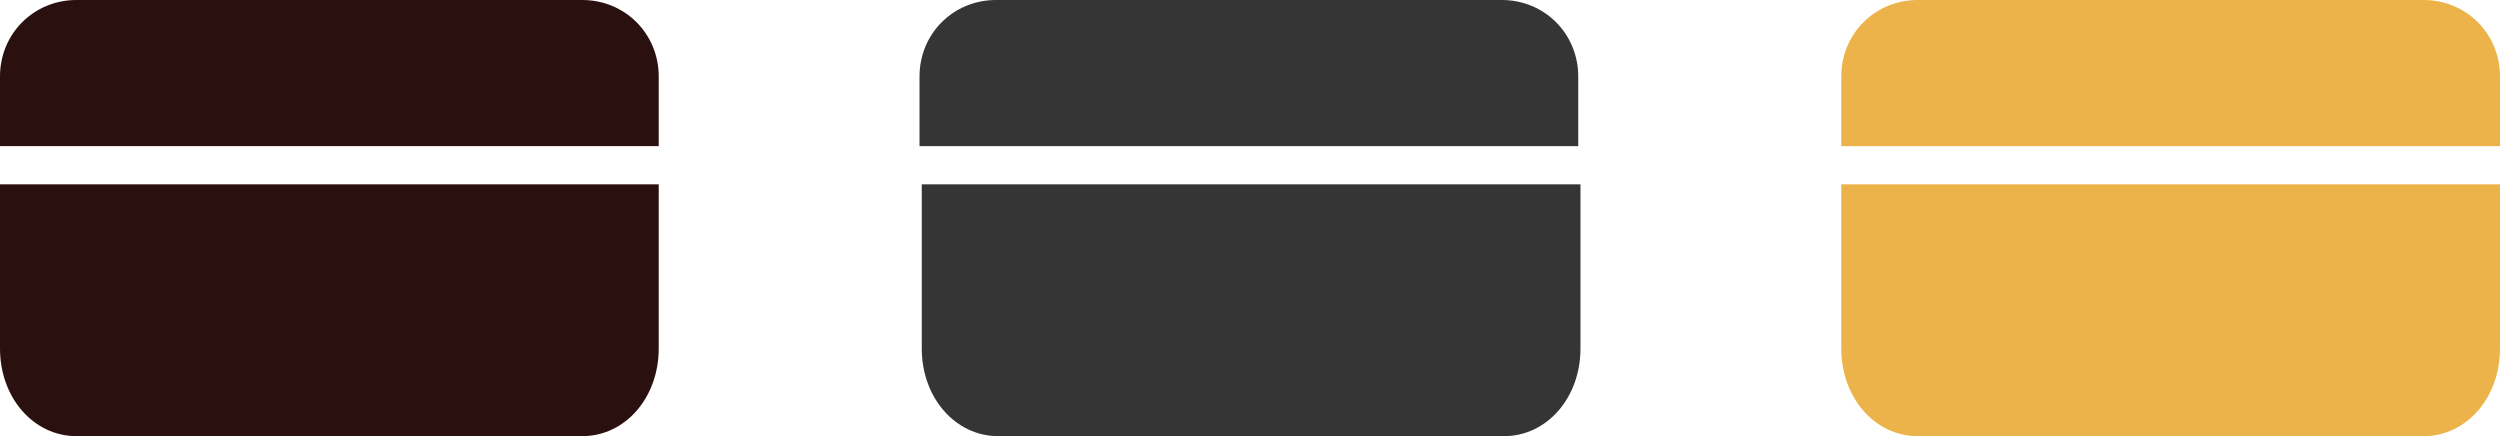
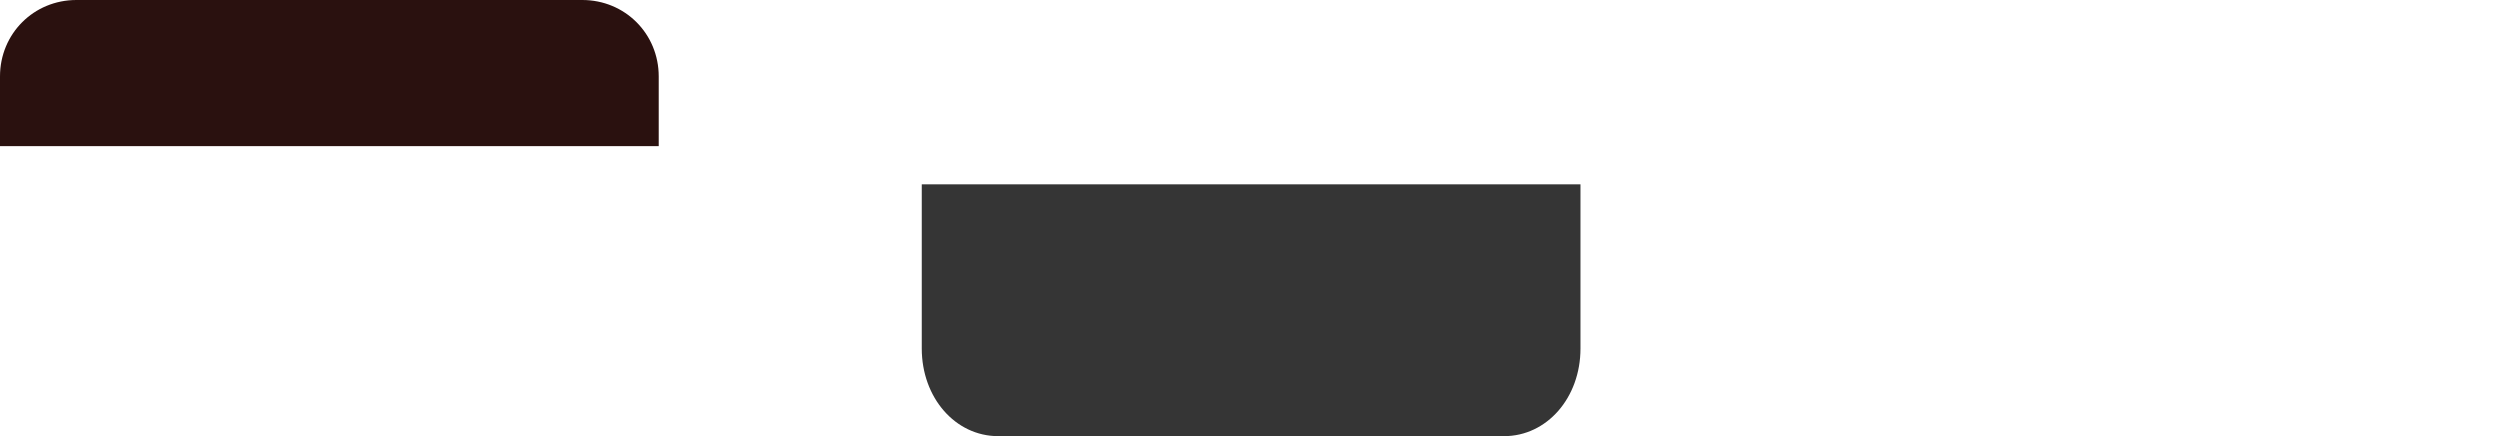
<svg xmlns="http://www.w3.org/2000/svg" id="uuid-eb8a7c77-bc98-4665-bdae-45d563d6de31" data-name="Capa 2" width="111.2" height="19.4" viewBox="0 0 111.2 19.4">
  <g id="uuid-2142c536-61bd-48ac-a527-c06607a5a28d" data-name="Layer 1">
    <g>
      <path d="m29.3,6.5v-3.1c0-1.9-1.5-3.4-3.4-3.4H3.4C1.5,0,0,1.5,0,3.4v3.1h29.3Z" style="fill: #2a110f;" />
-       <path d="m0,8.2v7.3c0,2.2,1.5,3.9,3.4,3.9h22.5c1.9,0,3.4-1.7,3.4-3.9v-7.3H0Z" style="fill: #2a110f;" />
    </g>
    <g>
-       <path d="m111.2,6.5v-3.1c0-1.9-1.5-3.4-3.4-3.4h-22.5c-1.9,0-3.4,1.5-3.4,3.4v3.1h29.3Z" style="fill: #ebb349;" />
-       <path d="m81.9,8.2v7.3c0,2.2,1.5,3.9,3.4,3.9h22.5c1.9,0,3.4-1.7,3.4-3.9v-7.3h-29.3Z" style="fill: #ebb349;" />
-     </g>
+       </g>
    <g>
-       <path d="m70.2,6.5v-3.1c0-1.9-1.5-3.4-3.4-3.4h-22.5c-1.9,0-3.4,1.5-3.4,3.4v3.1h29.3Z" style="fill: #353535;" />
      <path d="m41,8.2v7.3c0,2.2,1.5,3.9,3.4,3.9h22.5c1.9,0,3.4-1.7,3.4-3.9v-7.3h-29.3Z" style="fill: #353535;" />
    </g>
  </g>
</svg>